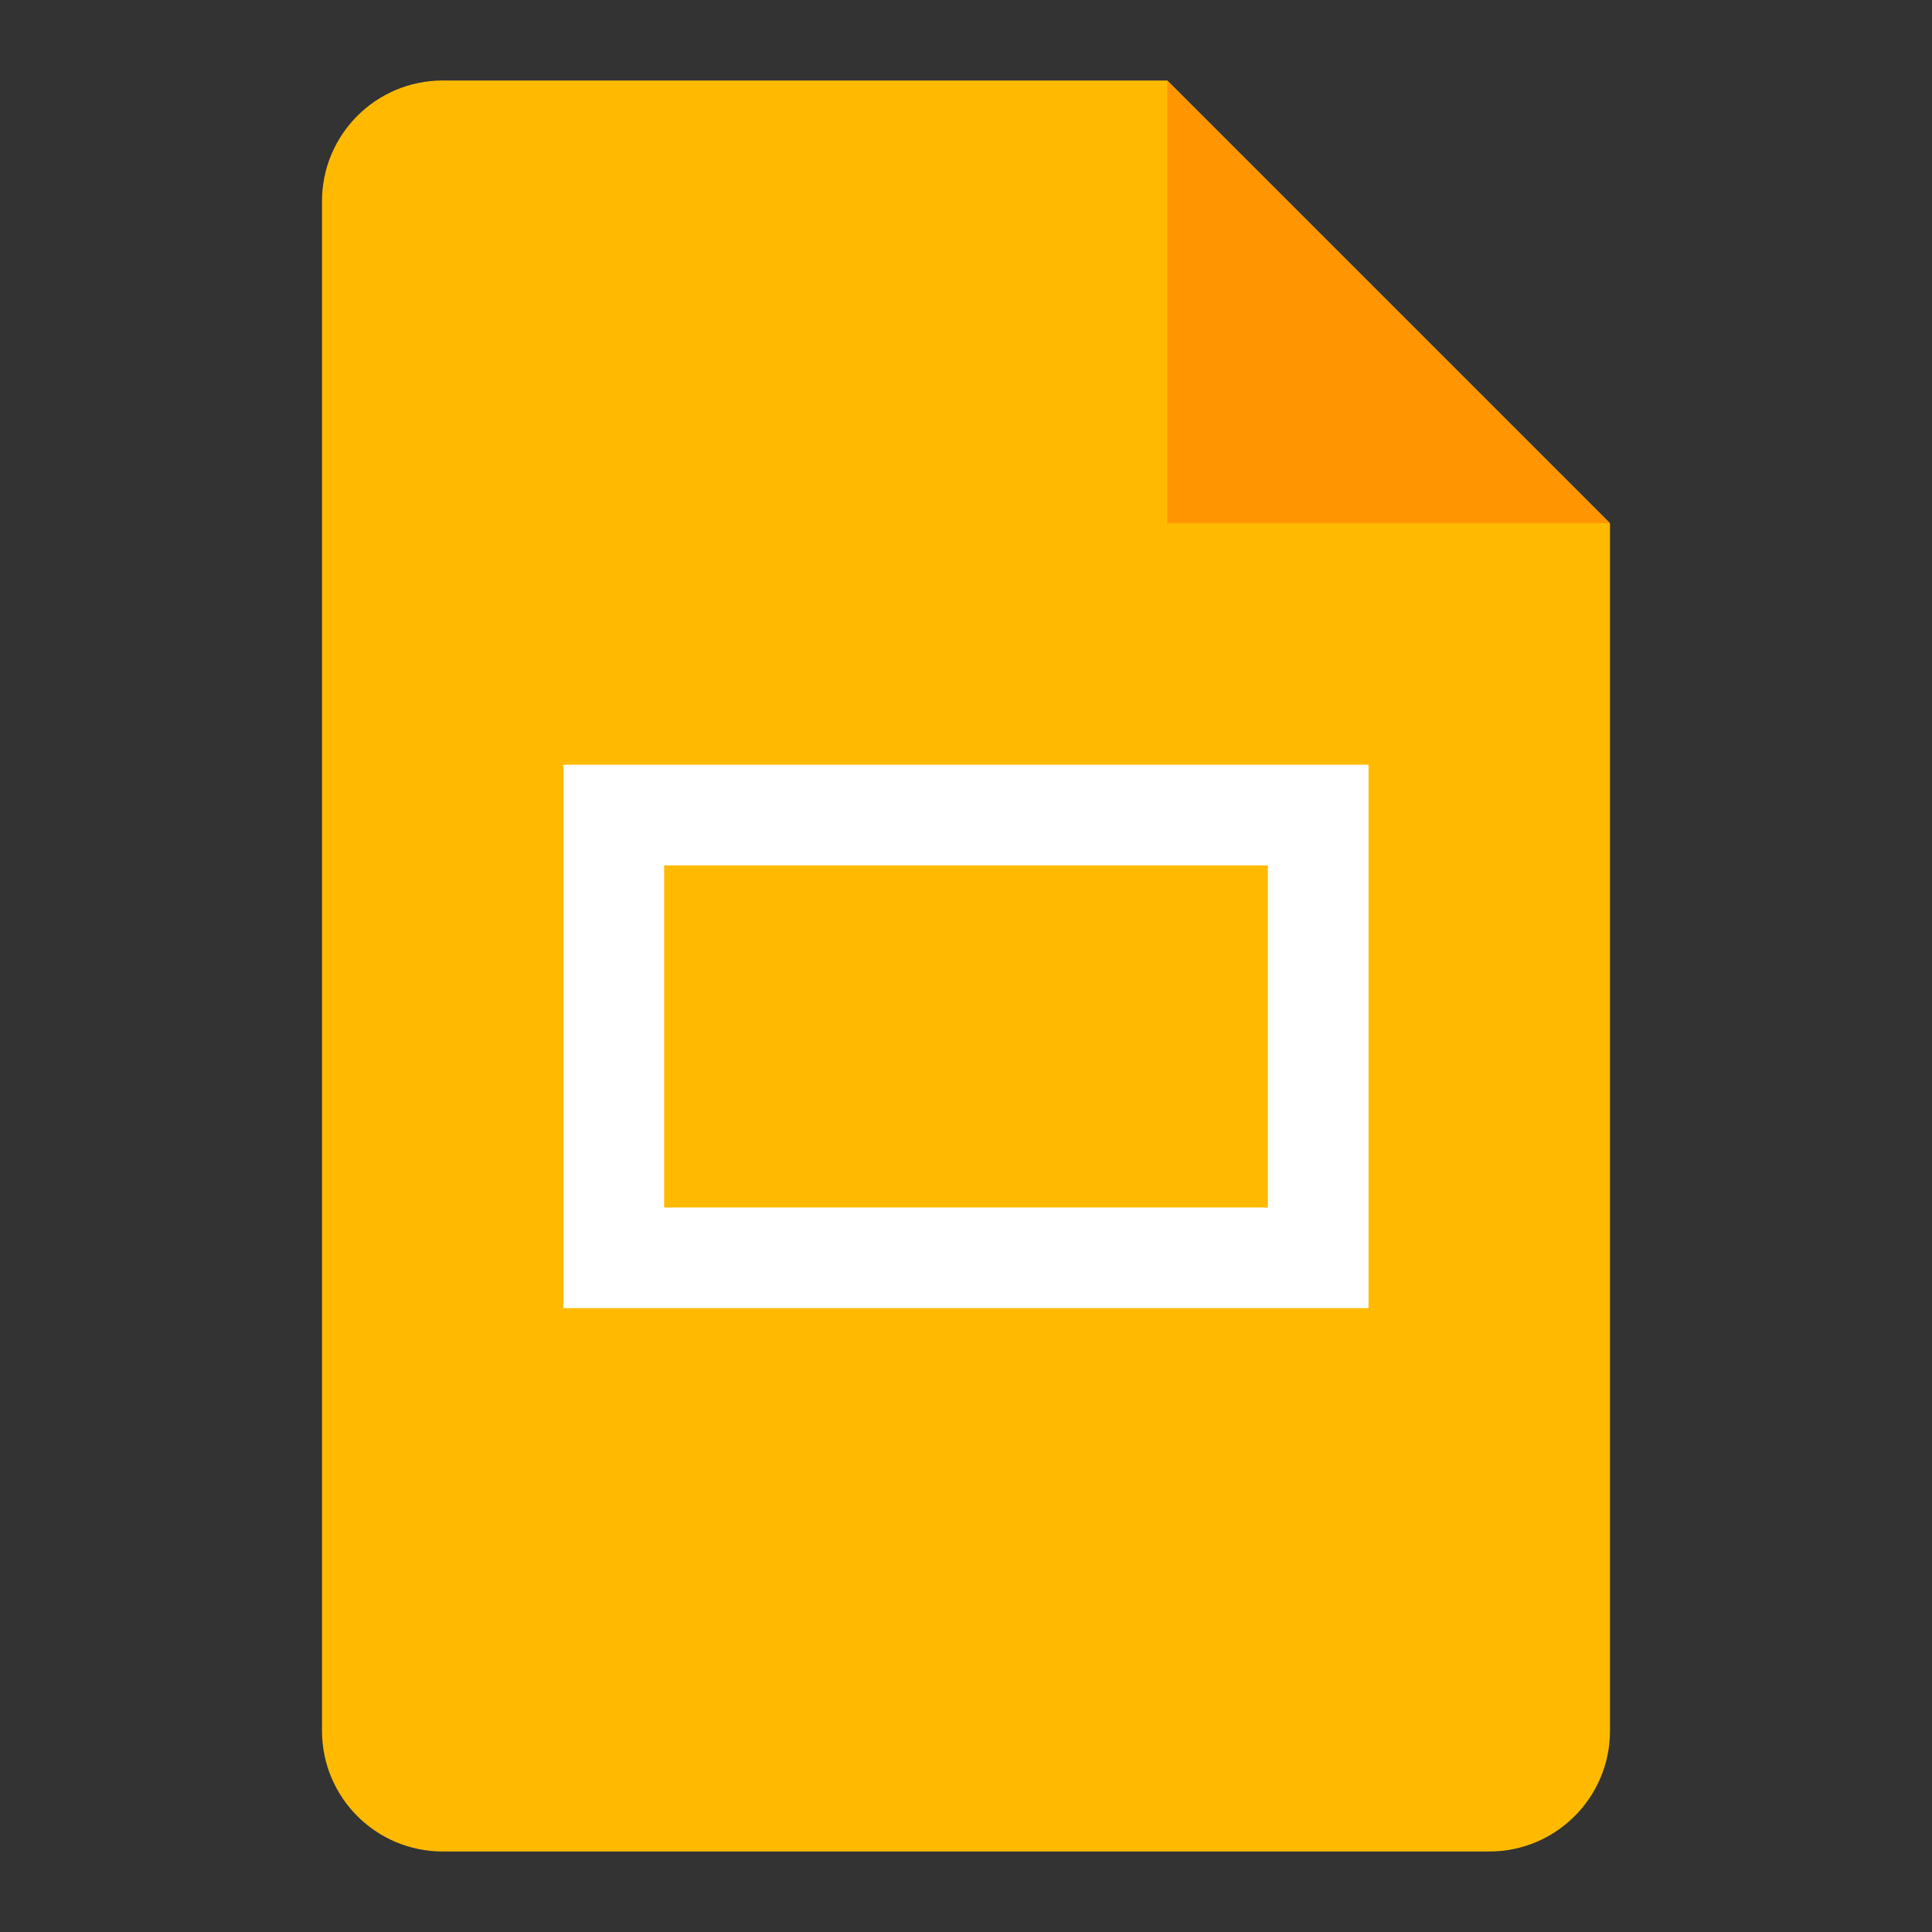
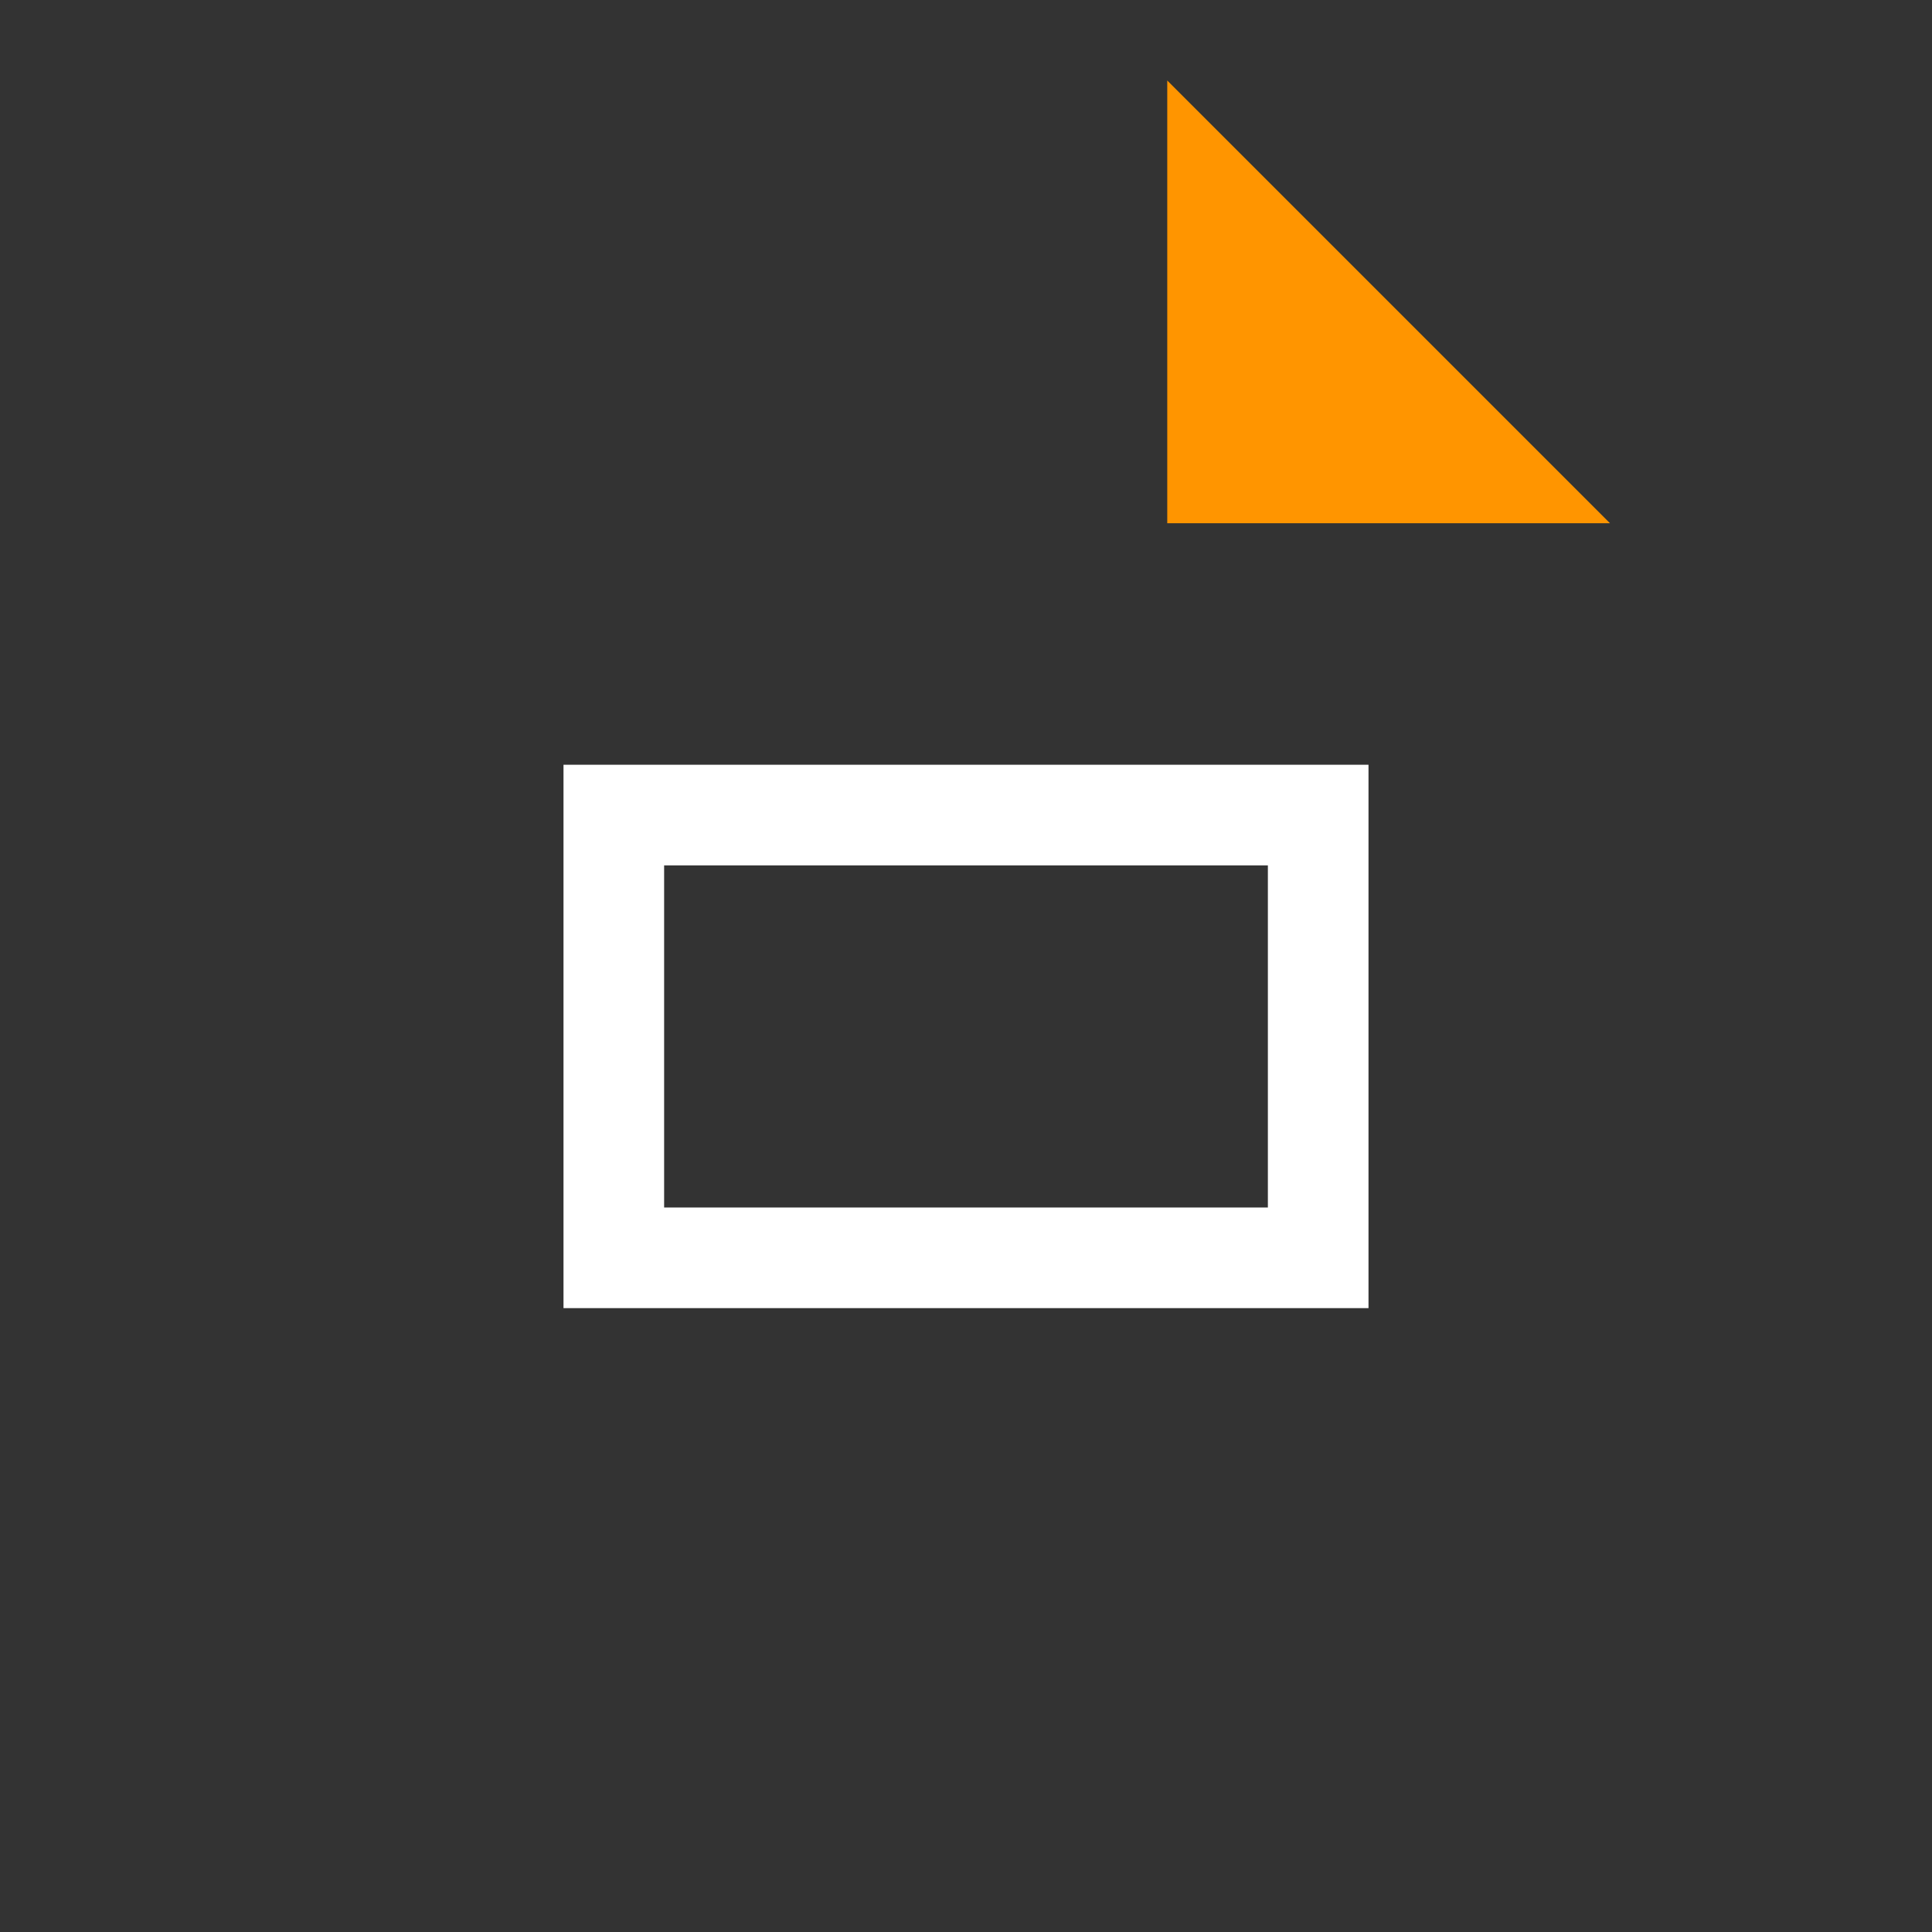
<svg xmlns="http://www.w3.org/2000/svg" width="96" height="96" viewBox="0 0 96 96" fill="none">
  <rect x="0" y="0" width="96" height="96" fill="#333333" stroke="none" />
  <g clip-path="url(#clip0_70_5273)">
-     <path d="M74 92H22C18.685 92 16 89.315 16 86V10C16 6.685 18.685 4 22 4H58L80 26V86C80 89.315 77.315 92 74 92Z" fill="#FFBA00" />
    <path d="M58 4L80 26H58V4Z" fill="#FF9500" />
    <path d="M63 38H33H28V43V60V65H33H63H68V60V43V38H63ZM63 60H33V43H63V60Z" fill="white" />
  </g>
  <defs>
    <clipPath id="clip0_70_5273">
      <rect width="96" height="96" fill="white" />
    </clipPath>
  </defs>
</svg>